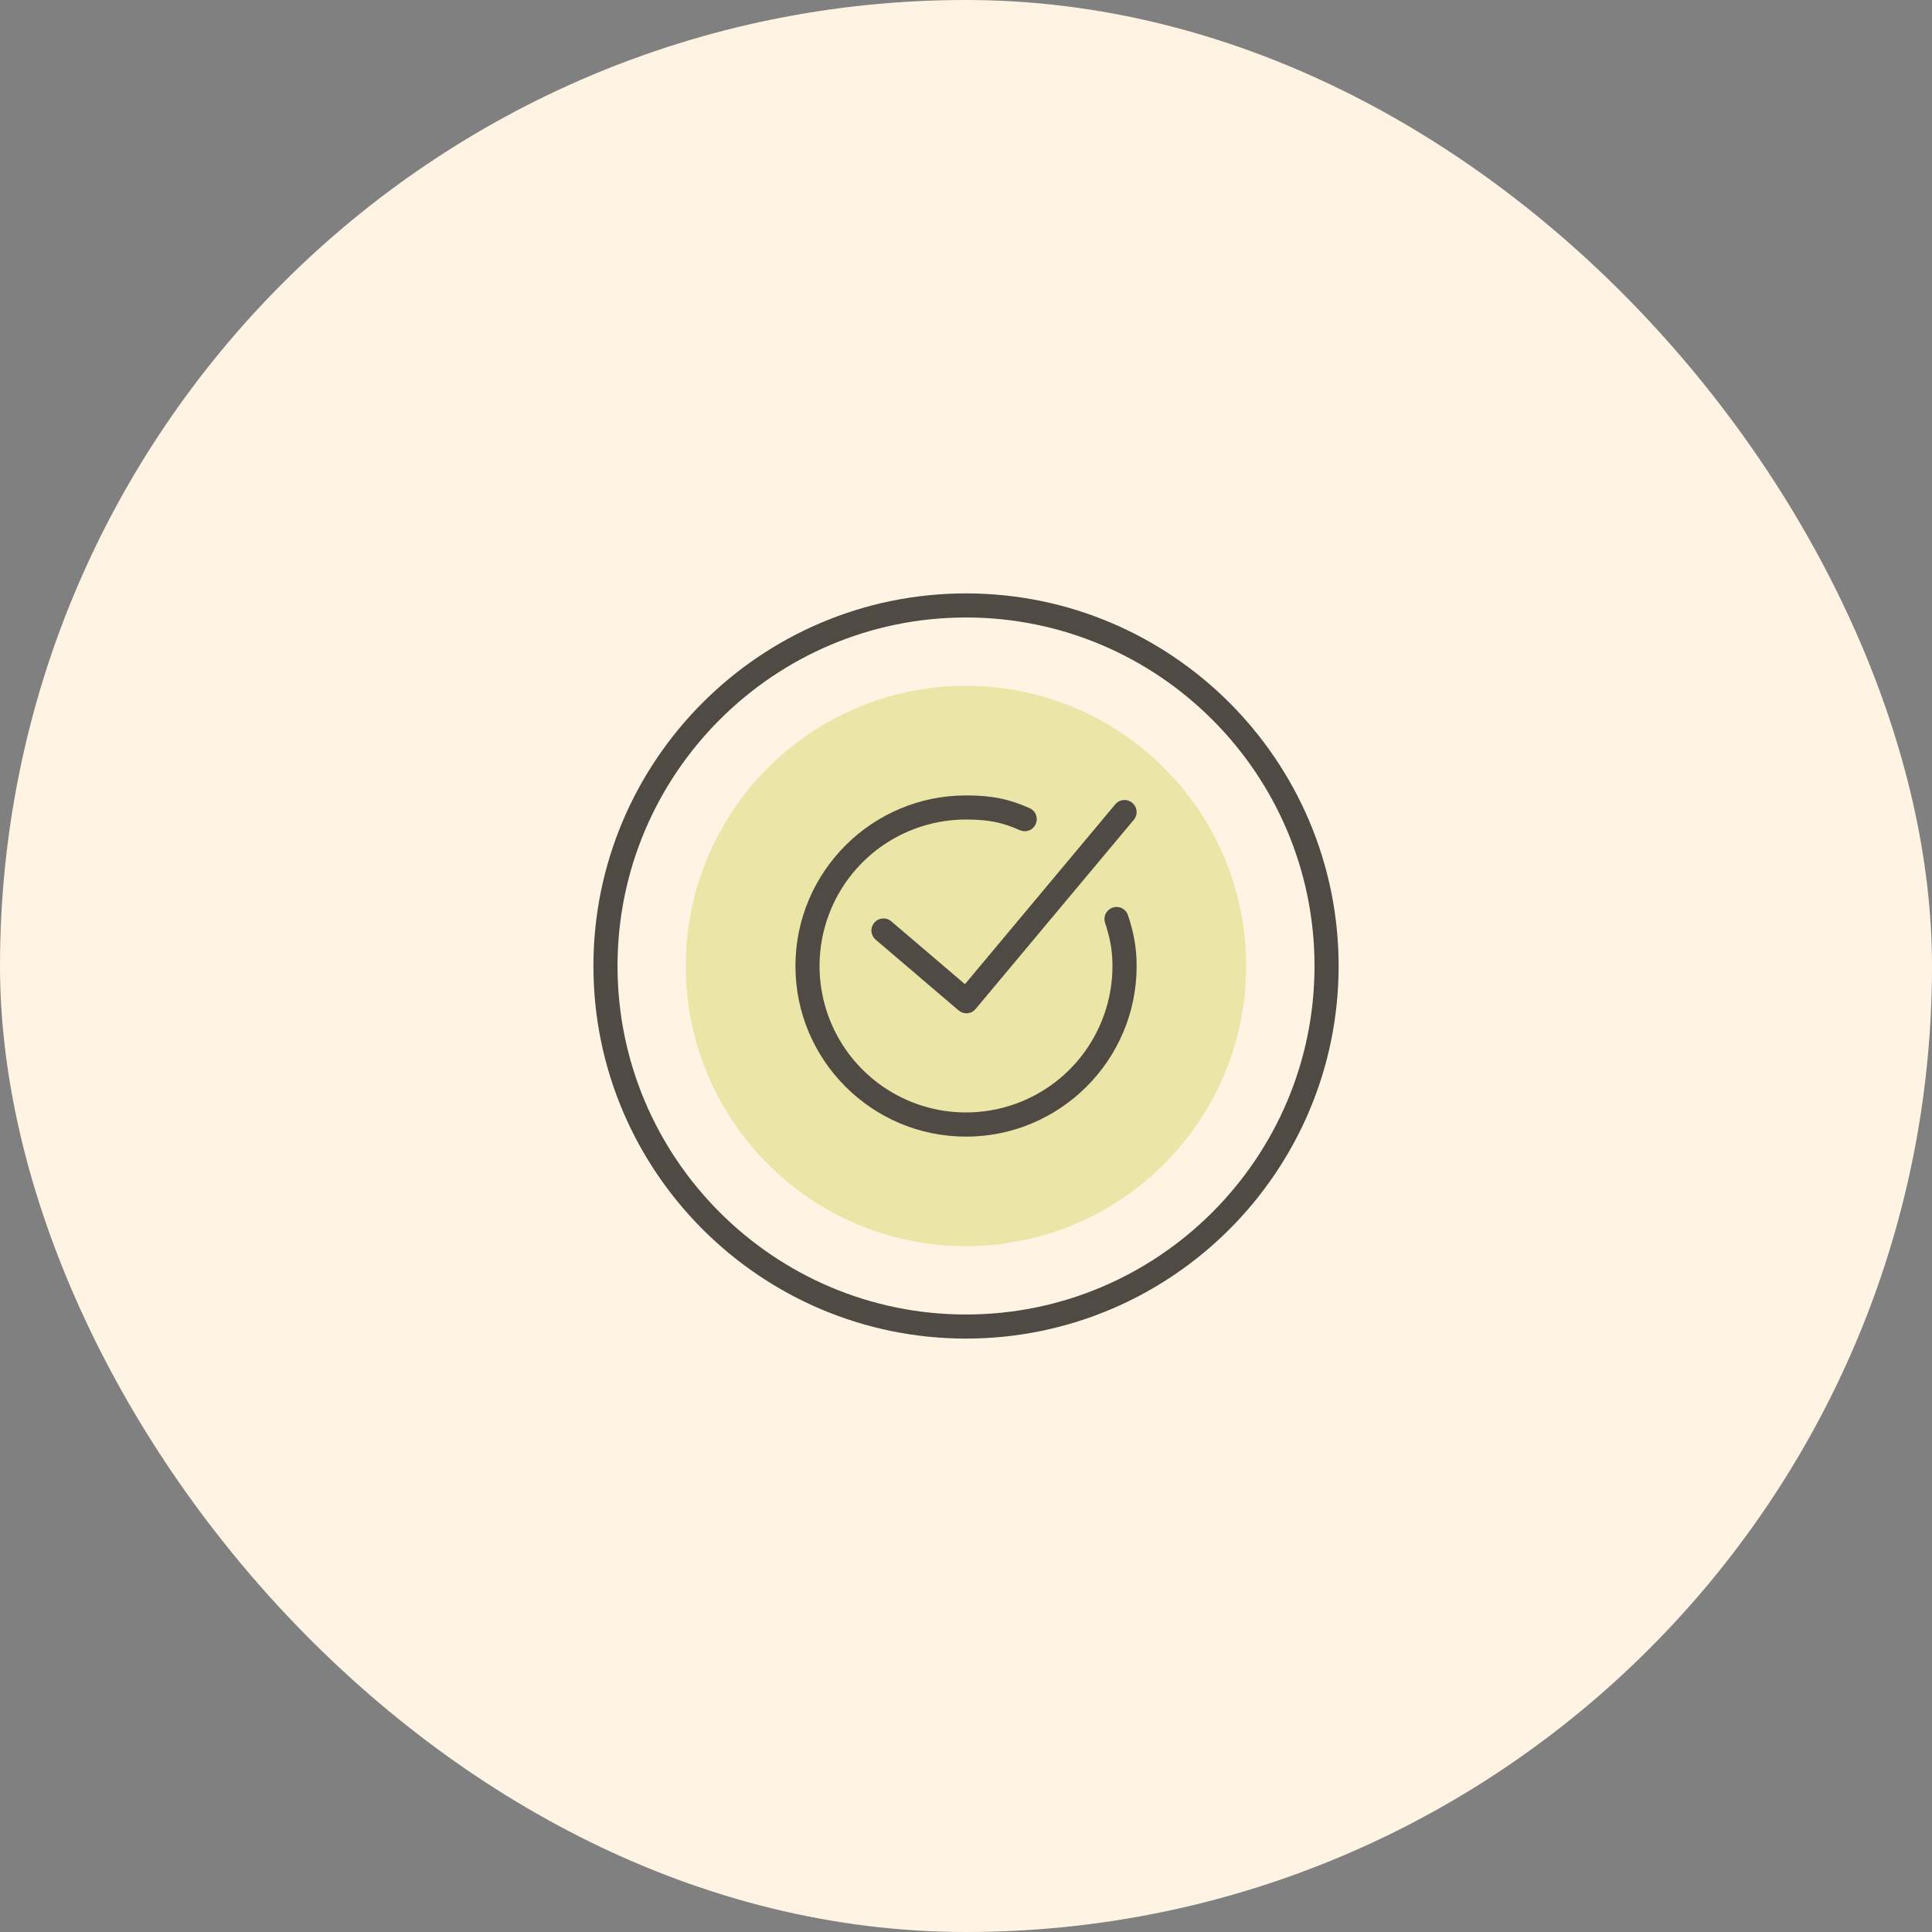
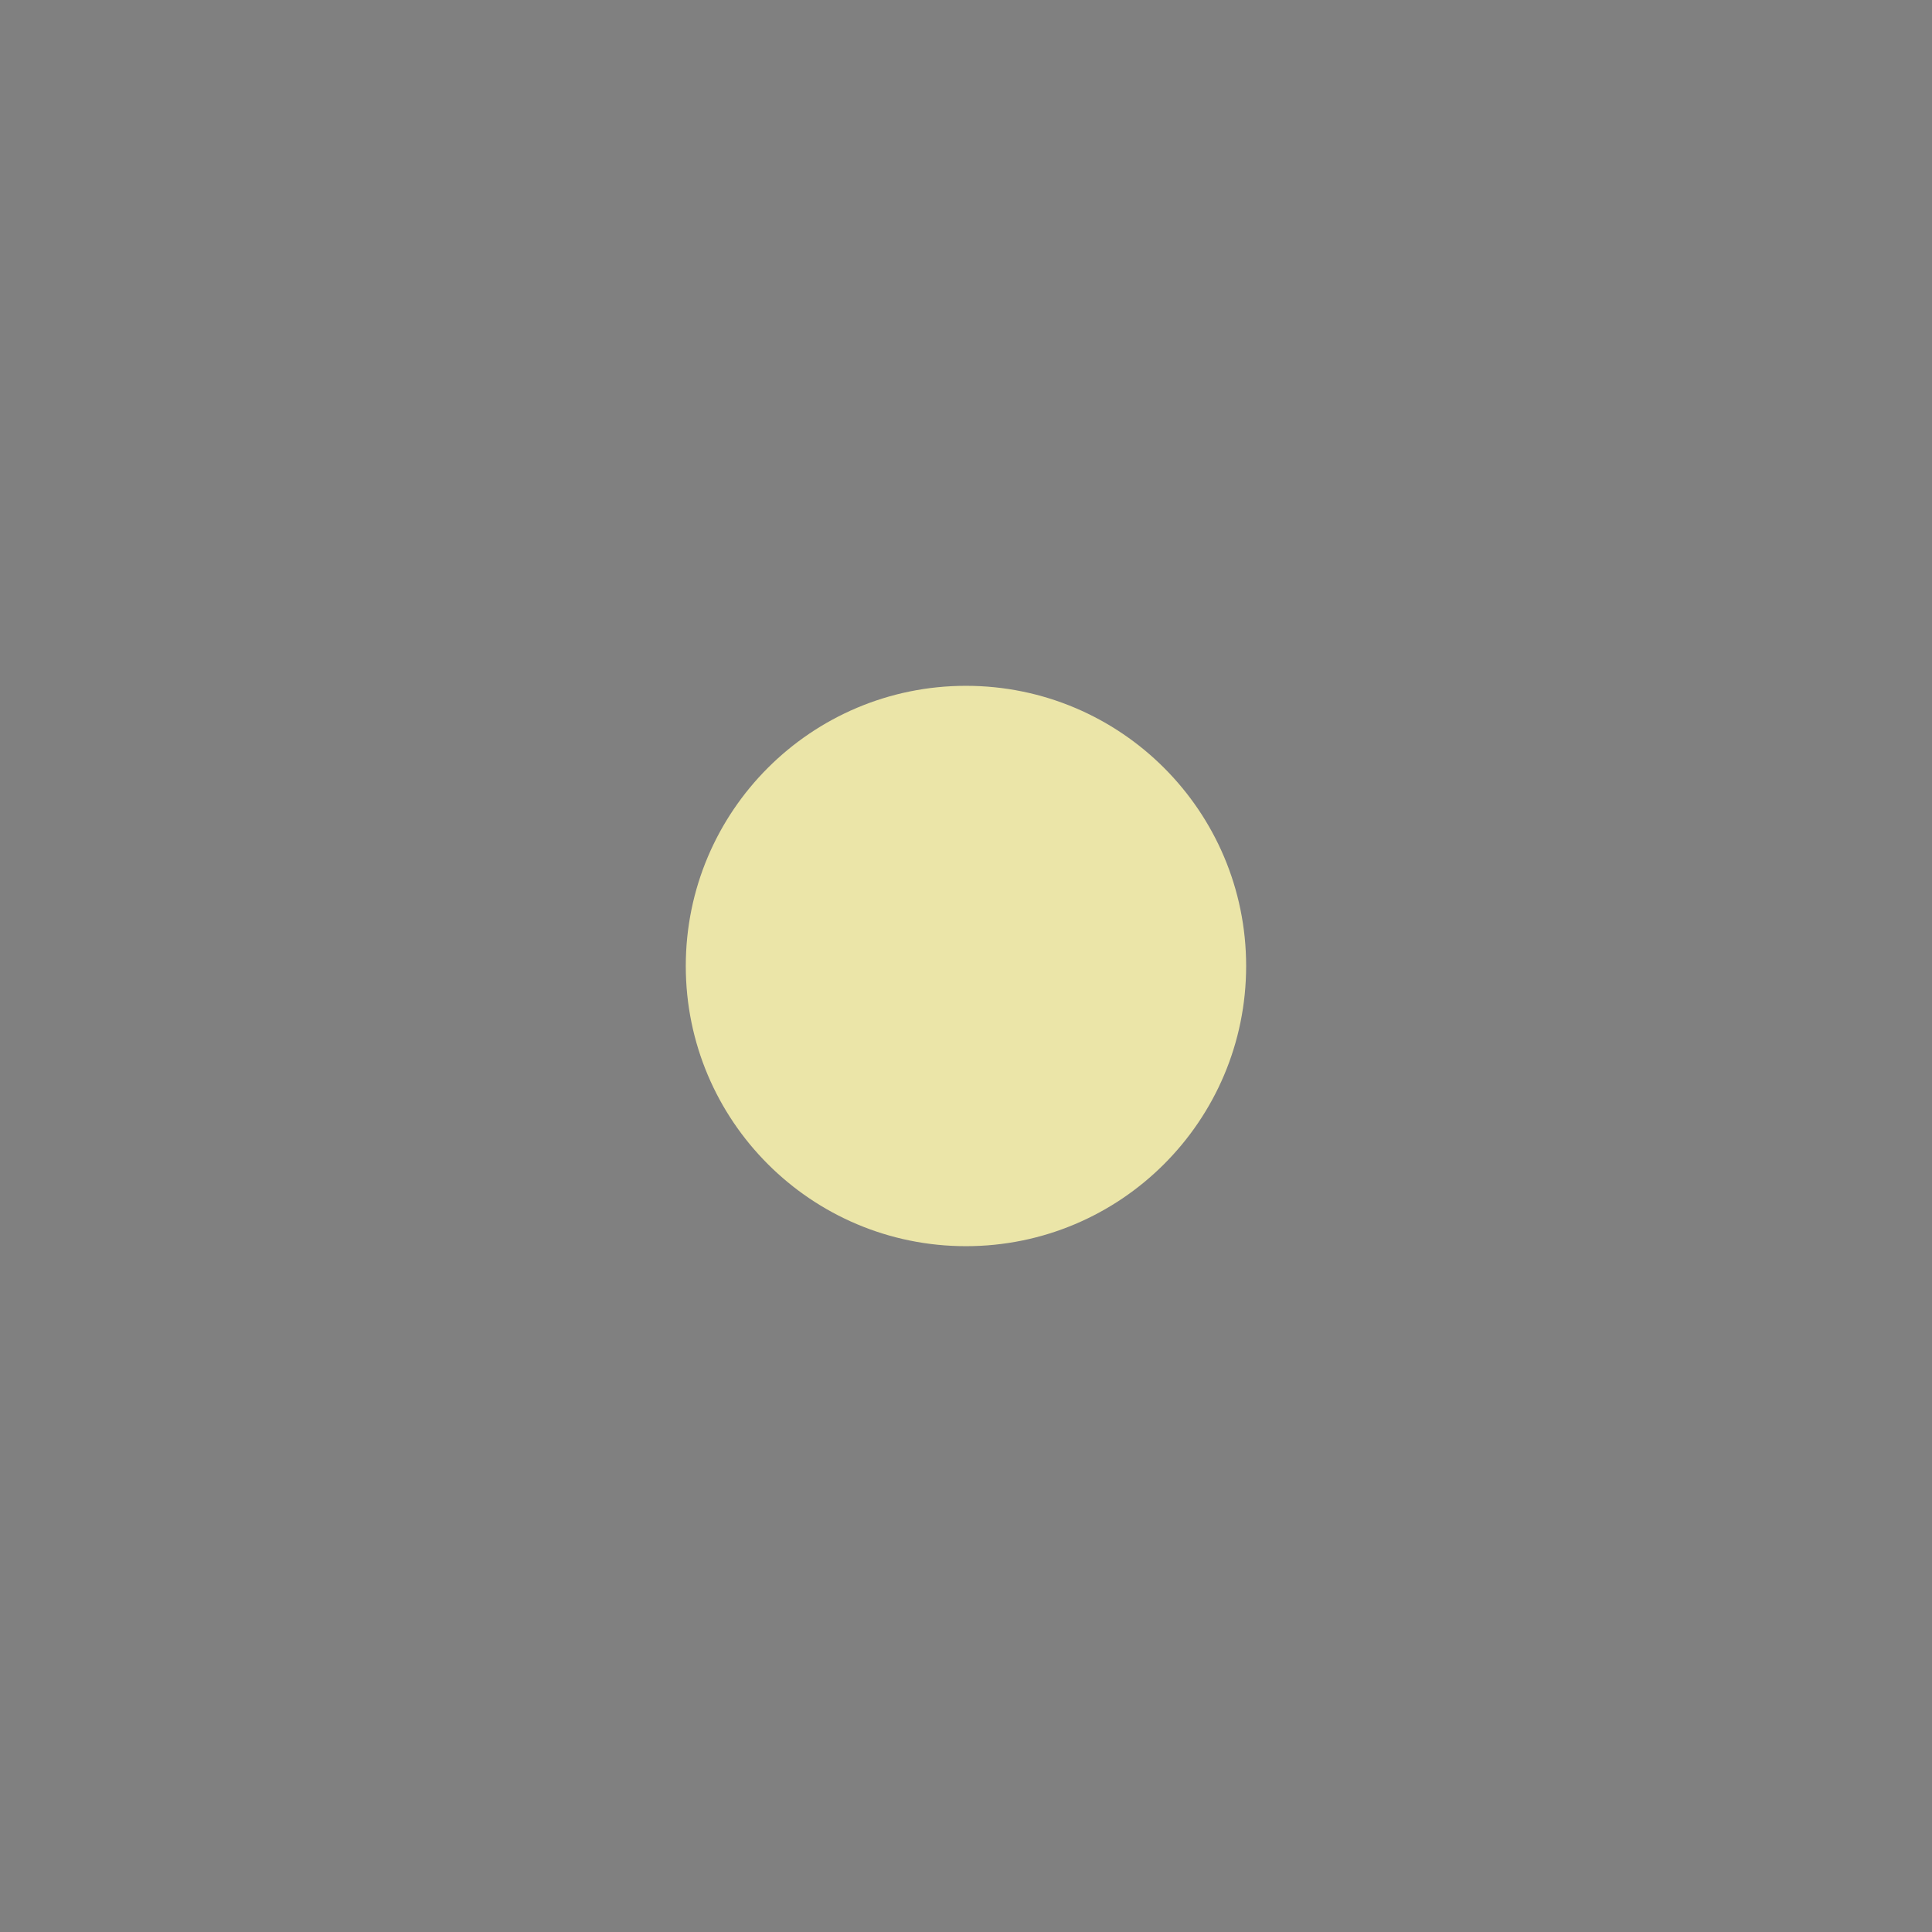
<svg xmlns="http://www.w3.org/2000/svg" fill="none" viewBox="0 0 100 100" height="100" width="100">
  <rect x="0" y="0" width="100" height="100" fill="#808080" stroke="none" />
-   <rect fill="#FFF4E4" rx="50" height="100" width="100" />
  <circle fill="#EBE5A8" r="14.502" cy="50" cx="49.998" />
-   <path fill="#504A44" d="M69.287 50C69.287 39.365 60.635 30.714 50.001 30.714C39.367 30.714 30.715 39.365 30.715 50C30.715 60.635 39.367 69.285 50.001 69.285C60.635 69.285 69.287 60.634 69.287 50ZM50.001 68.038C40.054 68.038 31.963 59.946 31.963 50C31.963 40.054 40.054 31.961 50.001 31.961C59.948 31.961 68.039 40.053 68.039 50C68.039 59.947 59.947 68.038 50.001 68.038Z" />
-   <path fill="#504A44" d="M57.727 41.631L49.945 50.94L46.15 47.702C46.088 47.646 46.015 47.602 45.936 47.575C45.857 47.547 45.774 47.536 45.69 47.541C45.607 47.546 45.525 47.568 45.45 47.605C45.376 47.643 45.309 47.695 45.255 47.759C45.2 47.822 45.16 47.896 45.134 47.976C45.109 48.056 45.1 48.139 45.108 48.223C45.116 48.306 45.141 48.387 45.181 48.46C45.22 48.534 45.274 48.599 45.34 48.651L49.614 52.297C49.727 52.394 49.87 52.447 50.019 52.447C50.036 52.447 50.054 52.447 50.071 52.447C50.153 52.44 50.233 52.417 50.306 52.379C50.38 52.341 50.444 52.288 50.497 52.225L58.685 42.433C58.738 42.37 58.777 42.297 58.802 42.219C58.827 42.141 58.835 42.059 58.828 41.977C58.821 41.895 58.798 41.816 58.76 41.743C58.722 41.67 58.67 41.606 58.607 41.553C58.544 41.5 58.471 41.461 58.393 41.436C58.315 41.411 58.233 41.402 58.151 41.41C58.069 41.417 57.99 41.44 57.917 41.478C57.844 41.516 57.78 41.568 57.727 41.631Z" />
-   <path fill="#504A44" d="M57.594 46.976C57.437 47.029 57.307 47.141 57.233 47.289C57.159 47.437 57.146 47.608 57.198 47.765C57.47 48.586 57.581 49.233 57.581 50C57.581 51.499 57.136 52.965 56.303 54.212C55.47 55.458 54.286 56.43 52.901 57.003C51.516 57.577 49.992 57.727 48.521 57.435C47.051 57.142 45.7 56.42 44.64 55.36C43.58 54.3 42.858 52.949 42.565 51.478C42.273 50.008 42.423 48.484 42.996 47.099C43.57 45.713 44.542 44.529 45.788 43.696C47.035 42.863 48.5 42.419 50 42.418C51.145 42.418 51.874 42.563 52.785 42.97C52.859 43.003 52.94 43.021 53.022 43.024C53.104 43.026 53.185 43.012 53.262 42.983C53.338 42.954 53.408 42.91 53.468 42.853C53.527 42.797 53.575 42.73 53.609 42.655C53.642 42.58 53.66 42.5 53.663 42.418C53.665 42.336 53.651 42.254 53.622 42.178C53.593 42.101 53.549 42.031 53.492 41.972C53.436 41.912 53.369 41.864 53.294 41.831C52.217 41.349 51.325 41.171 50 41.171C45.132 41.171 41.172 45.131 41.172 50.003C41.172 54.875 45.132 58.832 50 58.832C54.867 58.832 58.832 54.871 58.832 50.003C58.832 49.105 58.699 48.319 58.386 47.375C58.36 47.297 58.32 47.224 58.266 47.162C58.212 47.099 58.147 47.048 58.073 47.011C58 46.974 57.919 46.952 57.837 46.946C57.755 46.94 57.672 46.95 57.594 46.976Z" />
</svg>